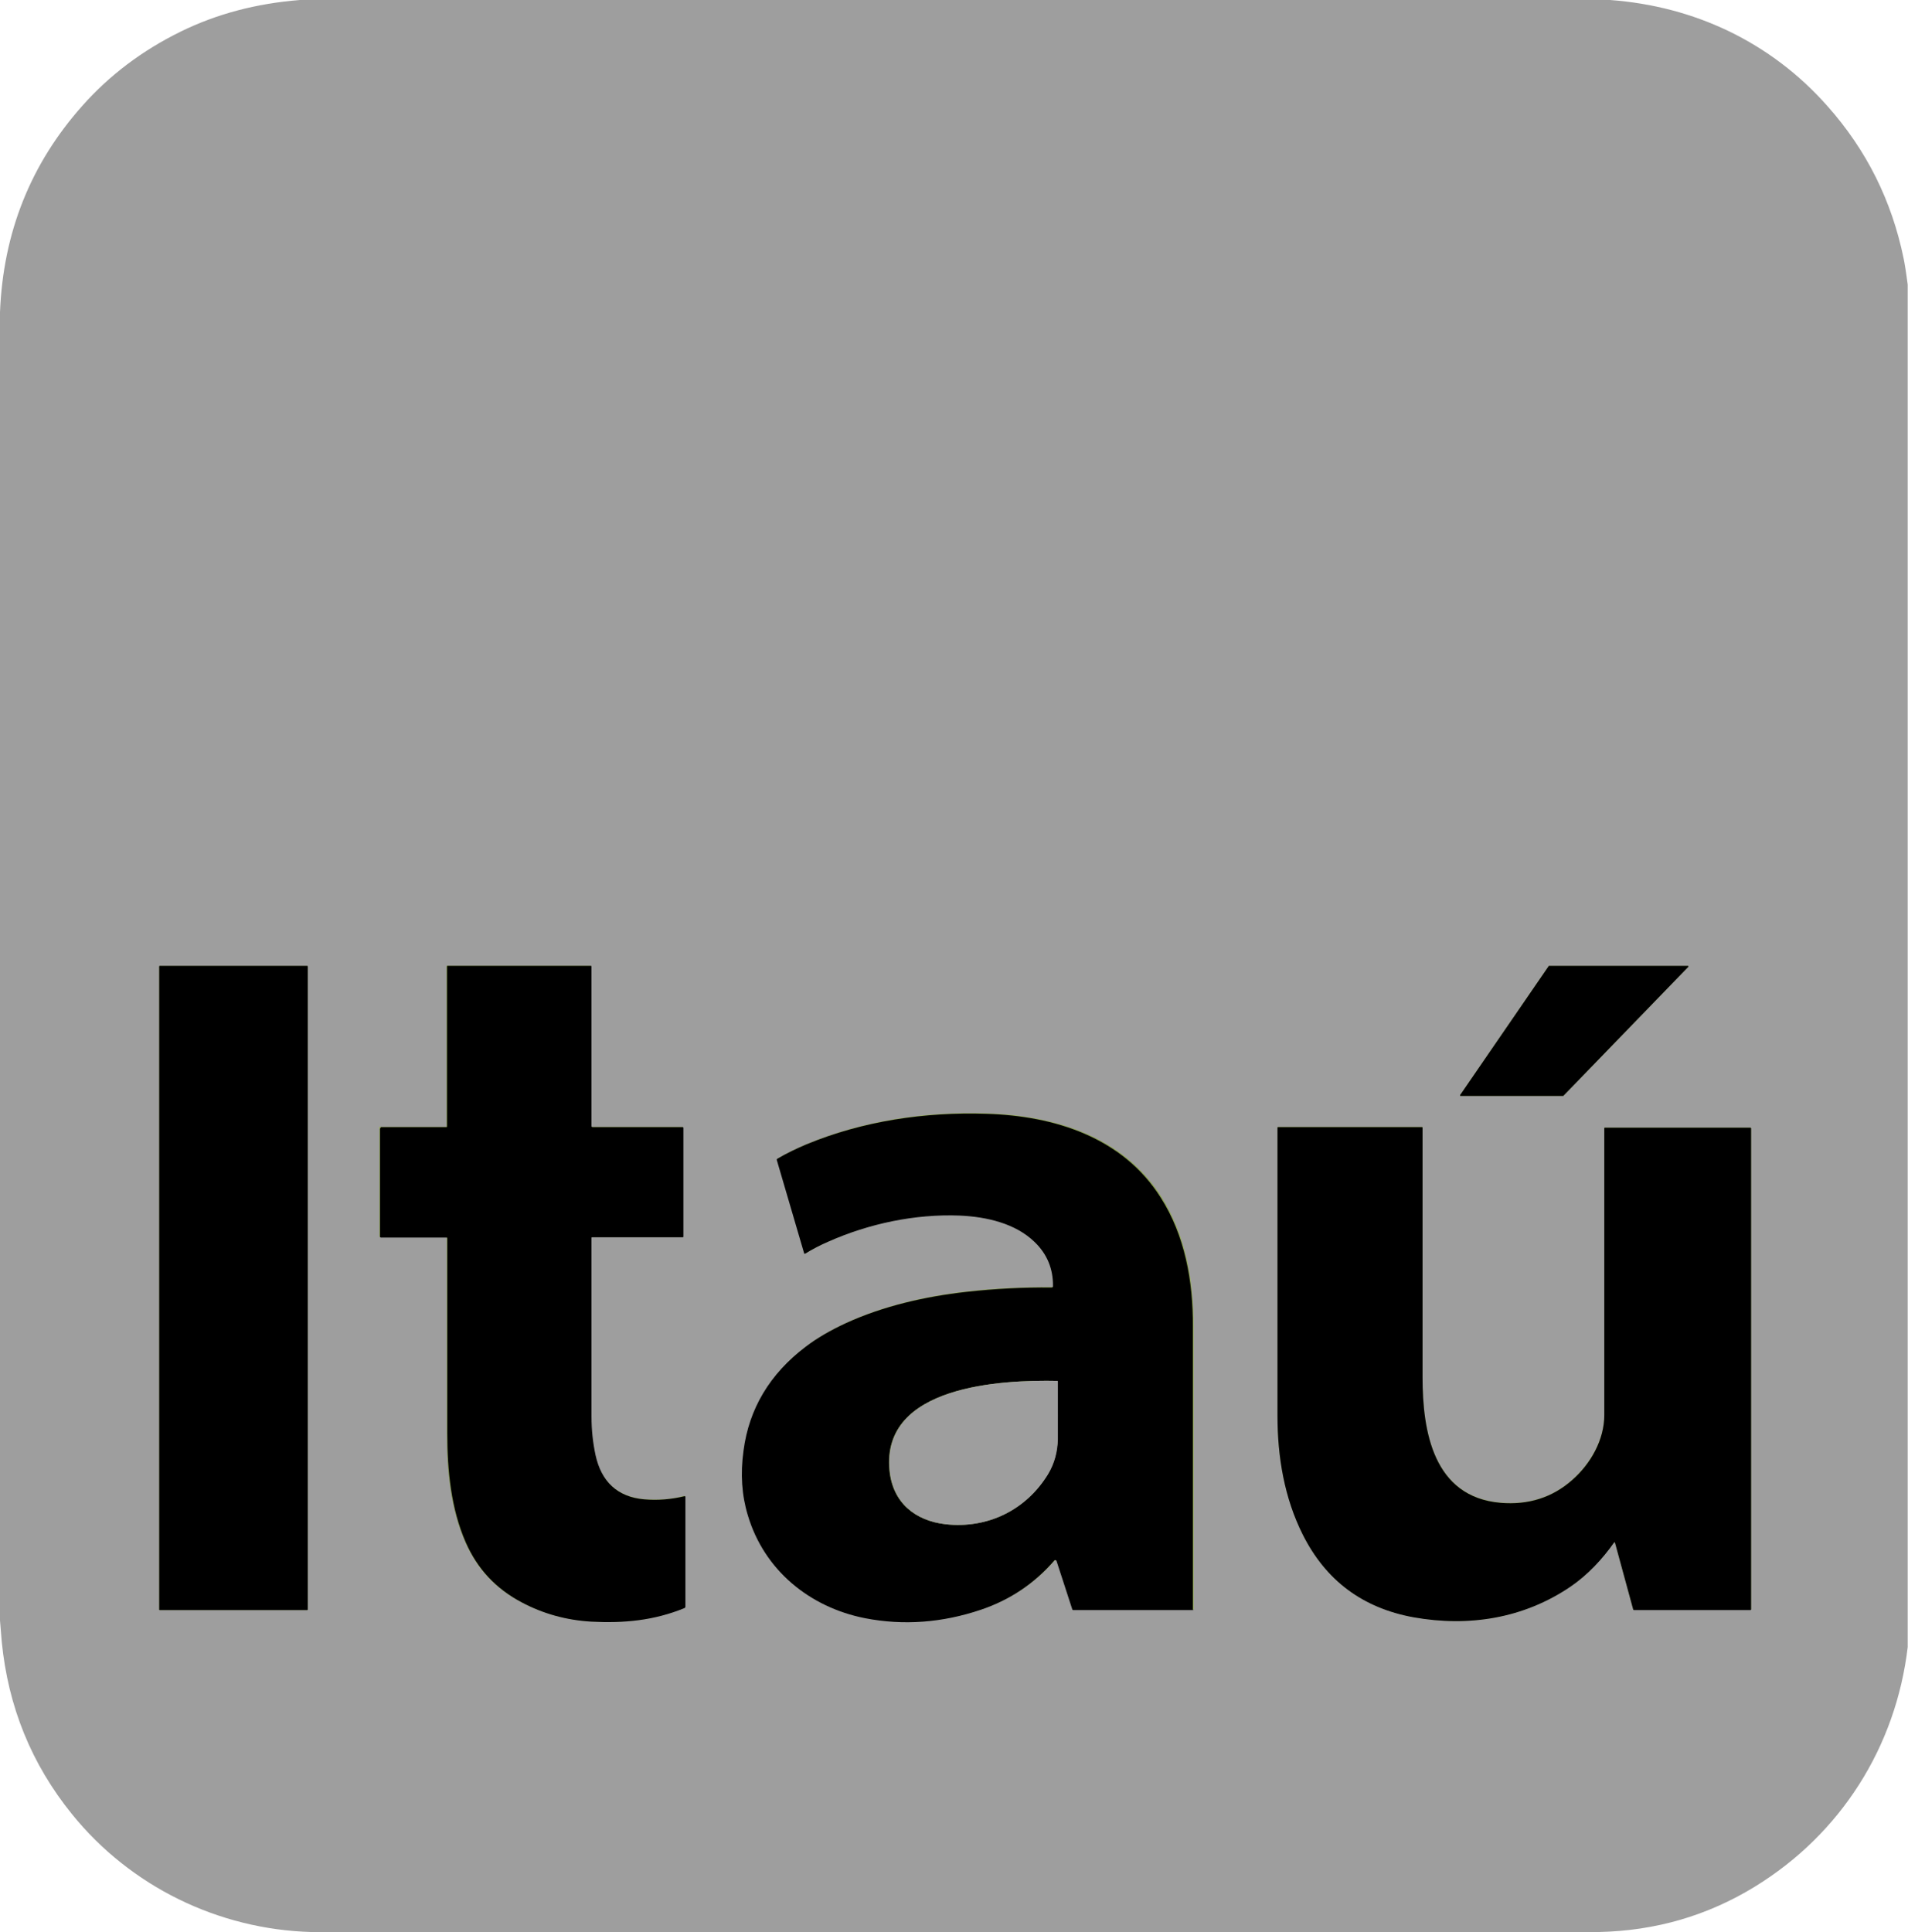
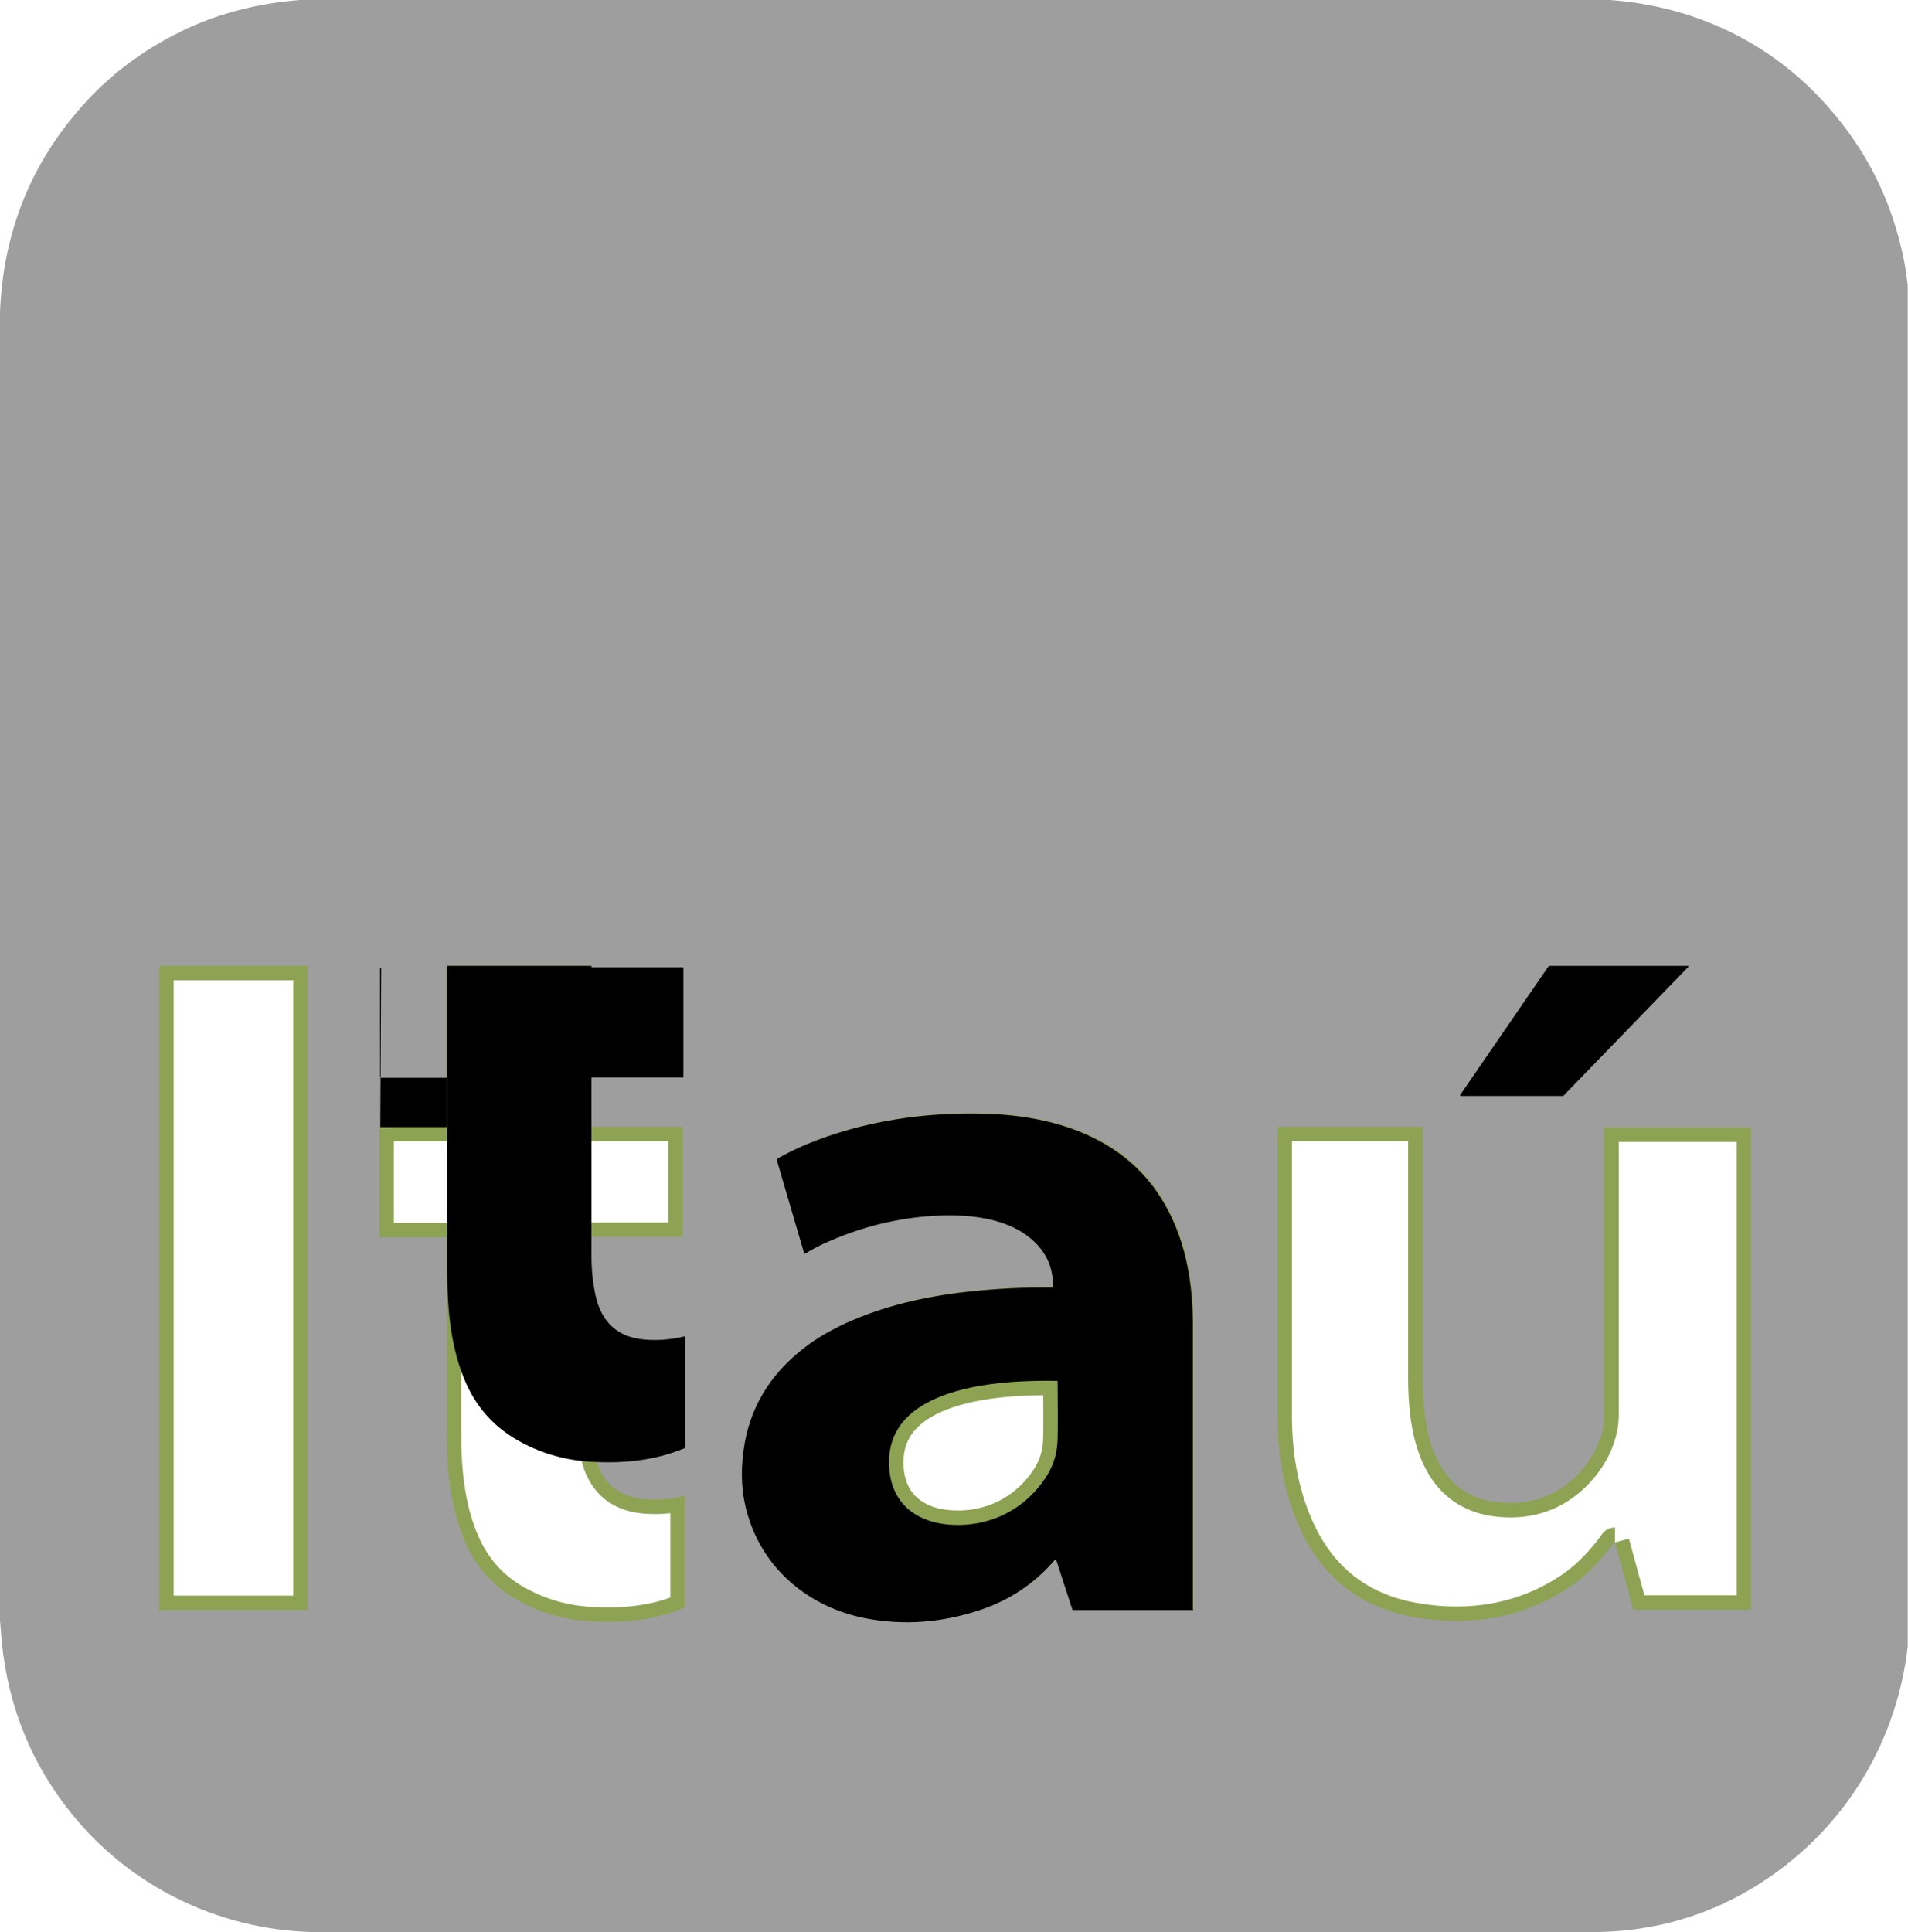
<svg xmlns="http://www.w3.org/2000/svg" id="Layer_2" data-name="Layer 2" viewBox="0 0 66.03 66.86">
  <defs>
    <style>
      .cls-1 {
        fill: none;
        stroke: #8da353;
        stroke-miterlimit: 10;
      }

      .cls-2 {
        fill: #9e9e9e;
      }
    </style>
  </defs>
  <g id="Layer_3" data-name="Layer 3">
    <g>
      <path class="cls-1" d="M10.65,33.44s0-.02-.02-.02h-5.1s-.02,0-.02.02v22.25s0,.02.02.02h5.1s.02,0,.02-.02v-22.25M13.13,39.04v3.74s.01.03.03.03h2.28s.02.01.02.02c0,1.94,0,4.19,0,6.76,0,1.29.13,2.61.64,3.77.4.91,1.04,1.61,1.93,2.07.75.4,1.55.62,2.41.67,1.14.06,2.18-.03,3.23-.47.02,0,.03-.02.03-.04v-3.81s-.01-.03-.03-.02c-.45.12-.92.15-1.39.11-.94-.09-1.49-.63-1.69-1.53-.09-.42-.14-.86-.14-1.33,0-1.51,0-3.57,0-6.19,0-.01,0-.02.02-.02h3.14s.02,0,.02-.02v-3.77s-.01-.02-.02-.02h-3.13s-.03-.01-.03-.03v-5.53s0-.02-.02-.02h-4.96s-.02,0-.02.02v5.54s0,.02-.02.02h-2.29s-.04.02-.04.04M54.09,37.92s0,0,.01,0l4.33-4.47s0-.03-.01-.03h-4.81s-.01,0-.01,0l-3.07,4.47s0,.03.01.03h3.55M41.31,55.69c0-6.42,0-9.69,0-9.81,0-1.58-.28-3.14-1.11-4.46-1.32-2.09-3.68-2.82-6.04-2.9-2.12-.07-4.28.25-6.23,1.06-.33.14-.67.3-1.01.5,0,0-.01.02-.01.03l.95,3.24s.02.02.03.01c.26-.16.53-.3.81-.42,1.4-.62,2.99-.97,4.54-.9.93.04,1.93.27,2.59.91.44.42.65.94.64,1.54,0,.02-.02.04-.04.04-.99,0-1.97.04-2.95.15-1.43.16-2.88.49-4.17,1.08-.54.25-1.01.52-1.4.82-1.24.93-1.96,2.13-2.15,3.6-.11.8-.06,1.54.15,2.23.56,1.89,2.13,3.18,4.05,3.56,1.33.26,2.67.17,4.01-.29,1.01-.34,1.86-.91,2.55-1.71.02-.02.06-.02.07.01l.55,1.69s.01.02.03.02h4.15s.02,0,.02-.02M55.89,53.37l.63,2.31s.02.02.03.02h4.03s.02-.01.02-.02v-16.65s-.01-.02-.02-.02h-5.04s-.02,0-.02.02c0,4.16,0,7.46,0,9.92,0,.86-.48,1.69-1.11,2.25-.69.61-1.51.87-2.48.79-2.33-.2-2.7-2.48-2.7-4.34,0-.82,0-3.7,0-8.64,0,0,0-.02-.02-.02h-4.98s-.02,0-.02.02c0,2.45,0,5.77,0,9.97,0,1.43.25,2.84.87,4.1.8,1.6,2.08,2.55,3.84,2.87,1.92.35,3.82.04,5.43-1.06.59-.4,1.11-.97,1.51-1.53,0-.01.02,0,.03,0M36.59,47.78c-1.92-.04-6.1.15-5.81,3.1.11,1.12.89,1.74,1.94,1.86,1.44.16,2.78-.48,3.54-1.73.23-.39.33-.79.34-1.21.01-.41.01-1.08,0-2,0,0,0-.02-.02-.02" />
      <path class="cls-2" d="M55.72,0c1.47.11,2.84.47,4.11,1.08,1.3.63,2.44,1.49,3.42,2.6,1.35,1.52,2.22,3.27,2.63,5.27.03.14.08.44.14.9v47.14c-.41,3.46-2.32,6.47-5.29,8.29-1.63,1-3.43,1.53-5.42,1.57H10.78c-3.23-.09-6.27-1.58-8.29-4.08-1.4-1.73-2.21-3.72-2.43-5.97-.02-.24-.04-.49-.06-.73V10.8c.11-2.75,1.06-5.13,2.85-7.14.94-1.06,2.07-1.91,3.39-2.56,1.26-.62,2.63-.98,4.14-1.1h45.35M10.65,33.44s0-.02-.02-.02h-5.1s-.02,0-.02.02v22.25s0,.02.02.02h5.1s.02,0,.02-.02v-22.25M13.13,39.04v3.74s.01.03.03.03h2.28s.02.01.02.02c0,1.94,0,4.19,0,6.76,0,1.29.13,2.61.64,3.77.4.91,1.04,1.61,1.93,2.07.75.4,1.55.62,2.41.67,1.14.06,2.18-.03,3.23-.47.02,0,.03-.02.03-.04v-3.81s-.01-.03-.03-.02c-.45.12-.92.15-1.39.11-.94-.09-1.49-.63-1.69-1.53-.09-.42-.14-.86-.14-1.33,0-1.51,0-3.57,0-6.19,0-.01,0-.02.02-.02h3.14s.02,0,.02-.02v-3.77s-.01-.02-.02-.02h-3.13s-.03-.01-.03-.03v-5.53s0-.02-.02-.02h-4.96s-.02,0-.02.02v5.54s0,.02-.02.02h-2.29s-.04.02-.04.04M54.09,37.92s0,0,.01,0l4.33-4.47s0-.03-.01-.03h-4.81s-.01,0-.01,0l-3.07,4.47s0,.03.01.03h3.55M41.31,55.69c0-6.42,0-9.69,0-9.81,0-1.58-.28-3.14-1.11-4.46-1.32-2.09-3.68-2.82-6.04-2.9-2.12-.07-4.28.25-6.23,1.06-.33.14-.67.3-1.01.5,0,0-.01.02-.01.03l.95,3.24s.02.02.03.01c.26-.16.53-.3.81-.42,1.4-.62,2.99-.97,4.54-.9.93.04,1.93.27,2.59.91.44.42.65.94.64,1.54,0,.02-.02.04-.04.04-.99,0-1.97.04-2.95.15-1.43.16-2.88.49-4.17,1.08-.54.25-1.01.52-1.4.82-1.24.93-1.96,2.13-2.15,3.6-.11.8-.06,1.54.15,2.23.56,1.89,2.13,3.18,4.05,3.56,1.33.26,2.67.17,4.01-.29,1.01-.34,1.86-.91,2.55-1.71.02-.02.06-.02.07.01l.55,1.69s.01.02.03.02h4.15s.02,0,.02-.02M55.89,53.37l.63,2.31s.02.02.03.02h4.03s.02-.01.02-.02v-16.65s-.01-.02-.02-.02h-5.04s-.02,0-.02.02c0,4.16,0,7.46,0,9.92,0,.86-.48,1.69-1.11,2.25-.69.61-1.51.87-2.48.79-2.33-.2-2.7-2.48-2.7-4.34,0-.82,0-3.7,0-8.64,0,0,0-.02-.02-.02h-4.98s-.02,0-.02.02c0,2.45,0,5.77,0,9.97,0,1.43.25,2.84.87,4.1.8,1.6,2.08,2.55,3.84,2.87,1.92.35,3.82.04,5.43-1.06.59-.4,1.11-.97,1.51-1.53,0-.01.02,0,.03,0h0Z" />
-       <path d="M10.65,55.69s0,.02-.02.02h-5.1s-.02,0-.02-.02v-22.25s0-.02.02-.02h5.1s.02,0,.02.02v22.25h0Z" />
-       <path d="M13.16,39h2.29s.02,0,.02-.02v-5.54s0-.02.02-.02h4.96s.02,0,.02.02v5.53s.01.03.03.03h3.13s.02.01.02.02v3.77s0,.02-.02.02h-3.14s-.02,0-.02.02c0,2.61,0,4.68,0,6.19,0,.47.05.91.14,1.33.2.91.75,1.45,1.69,1.53.47.04.93,0,1.39-.11.01,0,.03,0,.03.02v3.81s-.01.03-.03.04c-1.05.43-2.09.53-3.23.47-.85-.05-1.66-.27-2.41-.67-.89-.47-1.53-1.16-1.93-2.07-.51-1.16-.64-2.49-.64-3.77,0-2.57,0-4.82,0-6.76,0-.01-.01-.02-.02-.02h-2.28s-.03-.01-.03-.03v-3.74s.02-.04.04-.04h0Z" />
+       <path d="M13.16,39h2.29s.02,0,.02-.02v-5.54s0-.02.02-.02h4.96s.02,0,.02.02s.01.03.03.03h3.13s.02.01.02.02v3.77s0,.02-.02.02h-3.14s-.02,0-.02.02c0,2.61,0,4.68,0,6.19,0,.47.05.91.14,1.33.2.91.75,1.45,1.69,1.53.47.04.93,0,1.39-.11.01,0,.03,0,.03.02v3.81s-.01.03-.03.04c-1.05.43-2.09.53-3.23.47-.85-.05-1.66-.27-2.41-.67-.89-.47-1.53-1.16-1.93-2.07-.51-1.16-.64-2.49-.64-3.77,0-2.57,0-4.82,0-6.76,0-.01-.01-.02-.02-.02h-2.28s-.03-.01-.03-.03v-3.74s.02-.04.04-.04h0Z" />
      <path d="M54.09,37.92h-3.55s-.02-.02-.01-.03l3.07-4.47s0,0,.01,0h4.81s.02.02.01.03l-4.33,4.47s0,0-.01,0h0Z" />
      <path d="M41.31,55.69s0,.02-.02.02h-4.15s-.02,0-.03-.02l-.55-1.69s-.05-.04-.07-.01c-.69.8-1.54,1.37-2.55,1.71-1.34.45-2.68.55-4.01.29-1.92-.38-3.49-1.67-4.05-3.56-.21-.69-.26-1.43-.15-2.23.19-1.46.91-2.66,2.15-3.6.39-.3.86-.57,1.4-.82,1.29-.59,2.74-.92,4.17-1.08.98-.11,1.97-.16,2.95-.15.02,0,.04-.02.04-.04.01-.6-.2-1.12-.64-1.54-.66-.64-1.66-.87-2.59-.91-1.55-.06-3.14.28-4.54.9-.28.12-.55.26-.81.42-.01,0-.03,0-.03-.01l-.95-3.24s0-.02.01-.03c.34-.2.68-.36,1.01-.5,1.95-.81,4.12-1.13,6.23-1.06,2.36.07,4.72.81,6.04,2.9.83,1.31,1.12,2.88,1.11,4.46,0,.12,0,3.4,0,9.81M36.59,47.78c-1.92-.04-6.1.15-5.81,3.1.11,1.12.89,1.74,1.94,1.86,1.44.16,2.78-.48,3.54-1.73.23-.39.33-.79.34-1.21.01-.41.01-1.08,0-2,0,0,0-.02-.02-.02h0Z" />
-       <path d="M55.89,53.37s-.02-.01-.03,0c-.4.57-.92,1.13-1.51,1.53-1.62,1.1-3.52,1.4-5.43,1.06-1.76-.32-3.04-1.27-3.84-2.87-.63-1.26-.87-2.67-.87-4.1,0-4.2,0-7.52,0-9.97,0,0,0-.02.02-.02h4.98s.02,0,.02.02c0,4.94,0,7.82,0,8.64,0,1.86.37,4.14,2.7,4.34.96.08,1.79-.18,2.48-.79.64-.56,1.11-1.39,1.11-2.25,0-2.45,0-5.76,0-9.92,0-.01,0-.02.02-.02h5.04s.02.01.02.02v16.65s-.01.02-.02.02h-4.03s-.03,0-.03-.02l-.63-2.31h0Z" />
-       <path class="cls-2" d="M36.59,47.78s.02,0,.02.02c0,.92,0,1.59,0,2-.01.42-.11.83-.34,1.21-.76,1.24-2.09,1.89-3.54,1.73-1.05-.12-1.83-.74-1.94-1.86-.29-2.95,3.89-3.14,5.81-3.1h0Z" />
    </g>
  </g>
</svg>